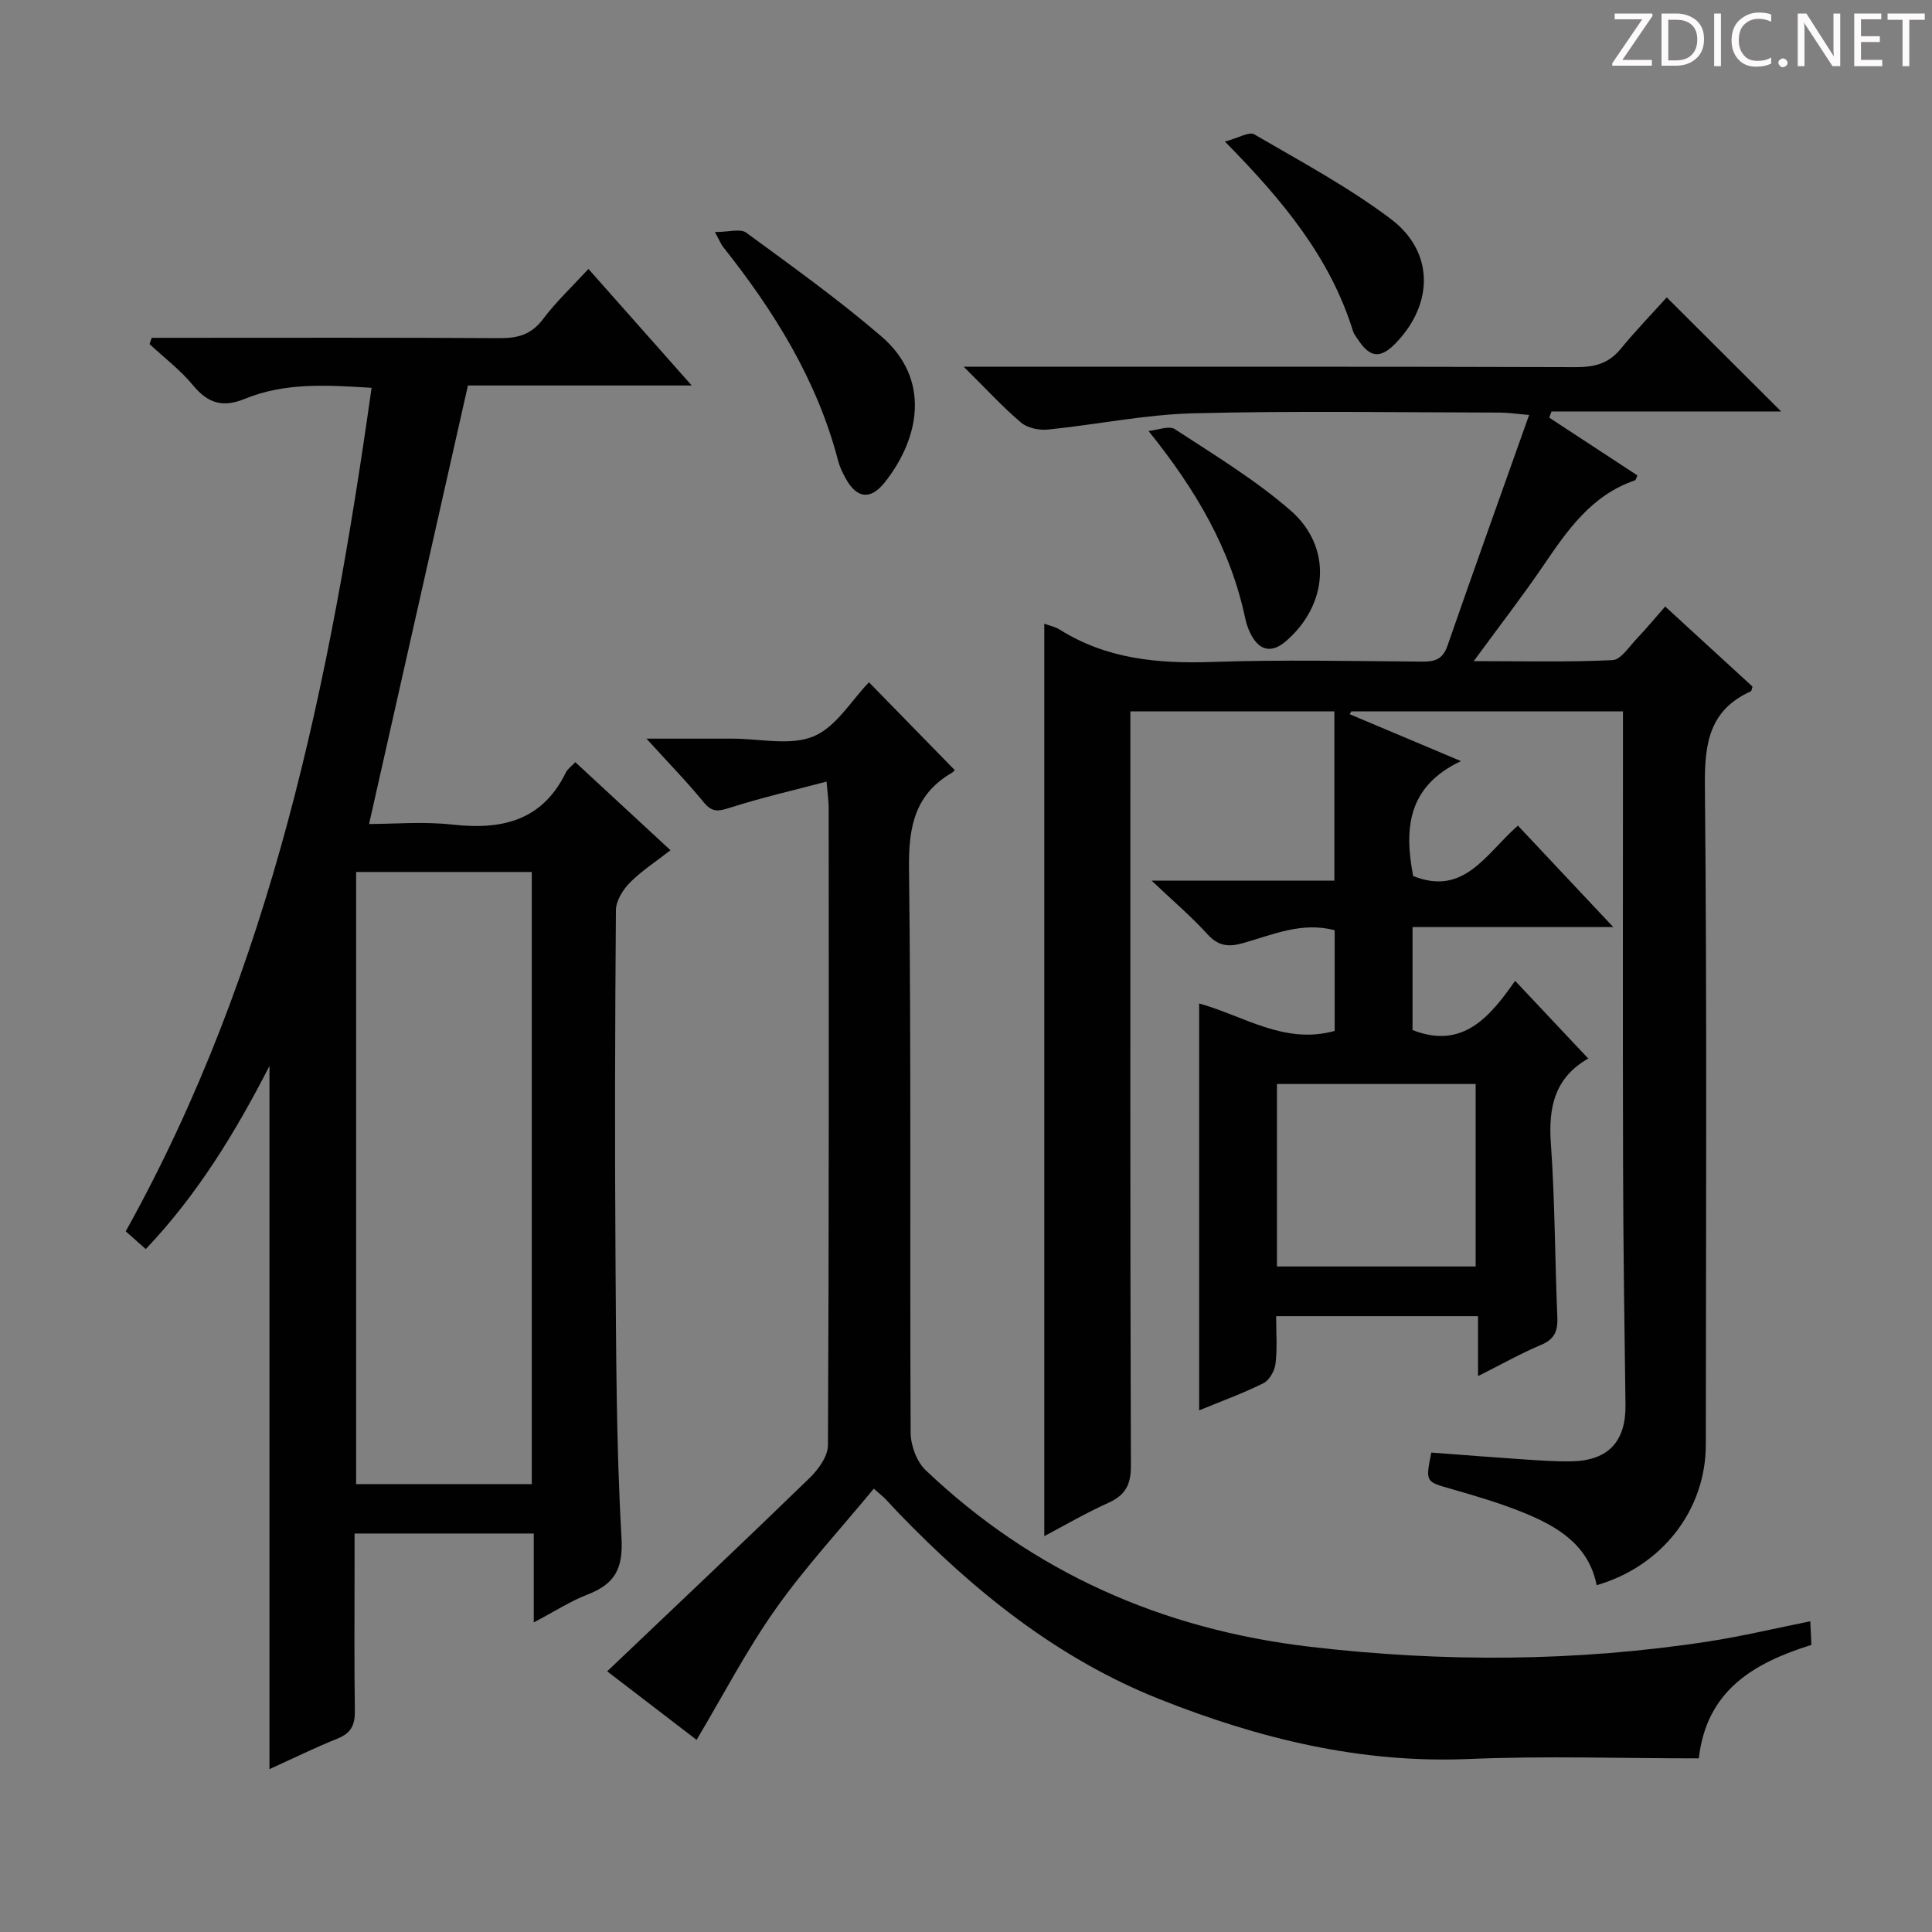
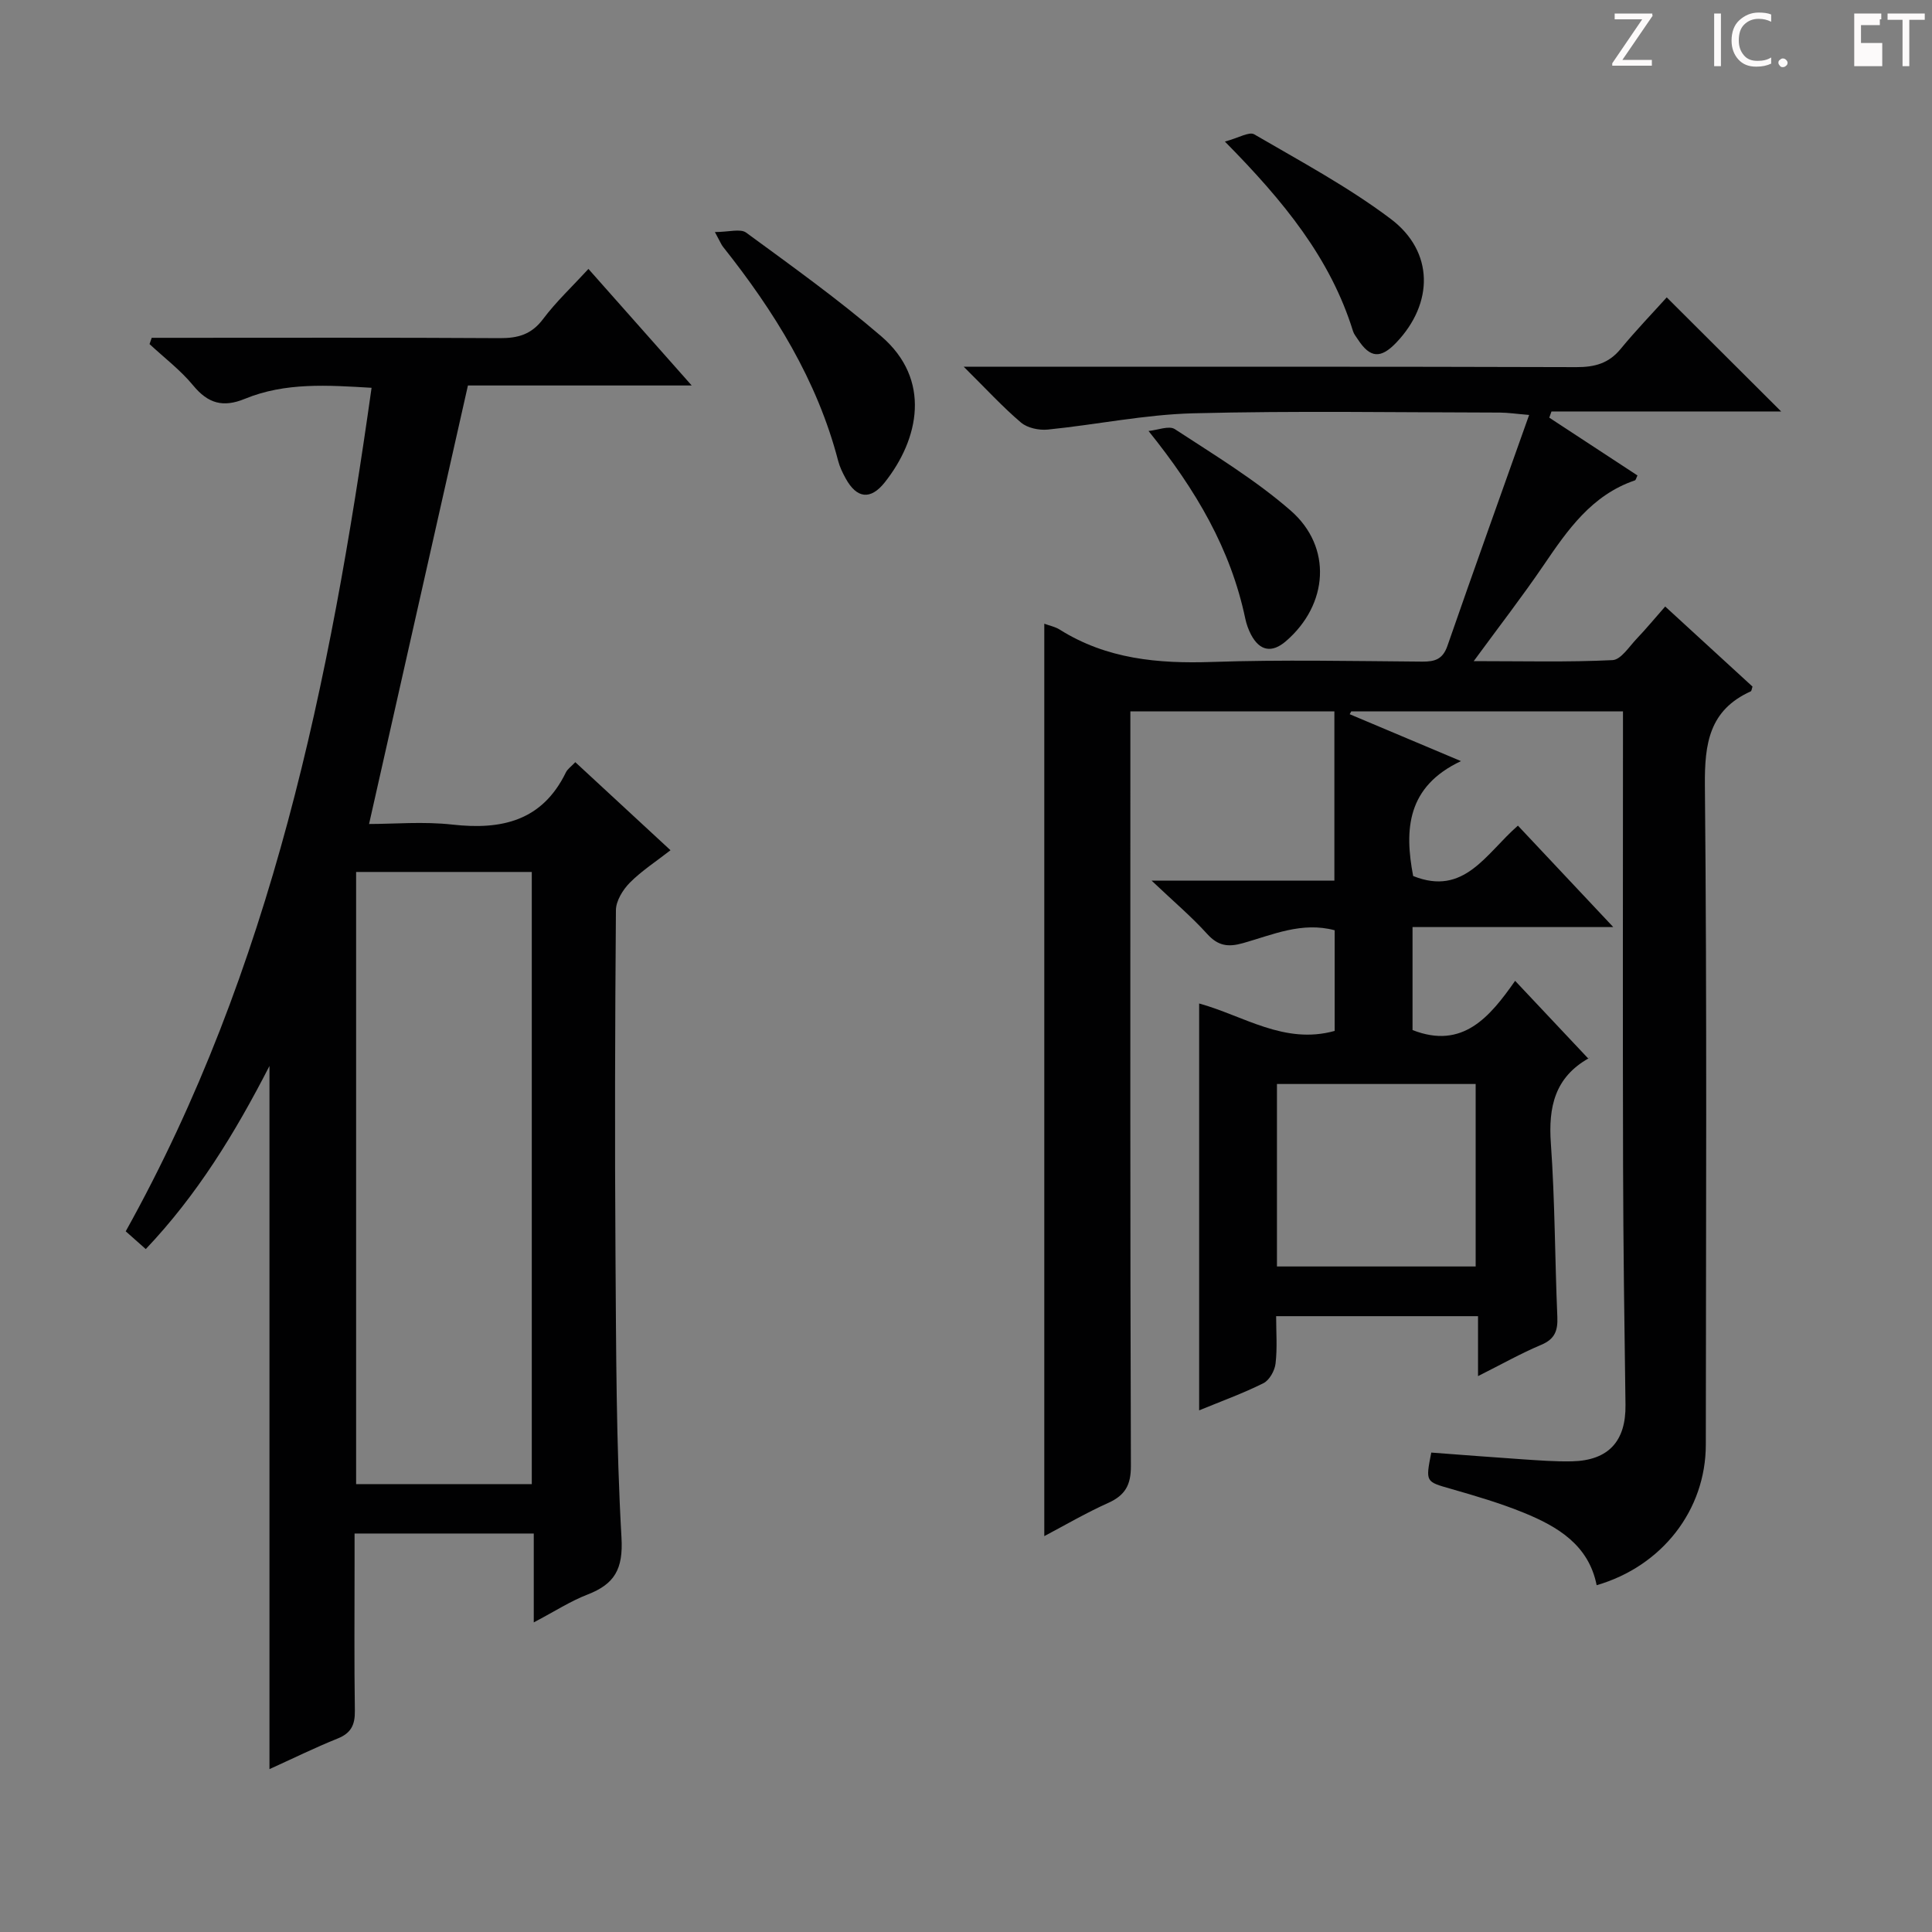
<svg xmlns="http://www.w3.org/2000/svg" enable-background="new 0 0 400 400" viewBox="0 0 400 400">
  <rect x="0" y="0" width="400" height="400" fill="#808080" stroke="none" />
  <g fill="#fcfafa">
    <path d="m342.2 3.2-6.3 9.2h6.1v1.2h-8.2v-.5l6.2-9.1h-5.7v-1.2h7.8v.4z" />
-     <path d="m344 13.7v-10.9h3.1c1.6 0 3 .5 4.1 1.4 1.1 1 1.6 2.2 1.6 3.9s-.5 3-1.6 4-2.5 1.5-4.2 1.5h-3zm1.4-9.6v8.4h1.6c1.4 0 2.5-.4 3.2-1.1.8-.8 1.2-1.8 1.2-3.2s-.4-2.4-1.2-3.1-1.8-1-3.1-1z" />
    <path d="m356.3 2.8v10.9h-1.4v-10.9z" />
    <path d="m366.6 13.2c-.8.4-1.8.6-3 .6-1.6 0-2.8-.5-3.7-1.5s-1.4-2.3-1.4-3.9c0-1.7.5-3.2 1.6-4.2s2.4-1.6 4-1.6c1 0 1.9.1 2.6.4v1.5c-.8-.4-1.6-.6-2.6-.6-1.2 0-2.2.4-3 1.2s-1.1 1.9-1.1 3.3c0 1.3.4 2.3 1.1 3.1s1.6 1.1 2.8 1.1c1.1 0 2-.2 2.8-.7v1.3z" />
    <path d="m368.2 13c0-.3.1-.5.3-.6.2-.2.4-.3.6-.3.3 0 .5.1.7.3s.3.4.3.6-.1.5-.3.6c-.2.2-.4.3-.7.3s-.5-.1-.6-.3c-.2-.2-.3-.4-.3-.6z" />
-     <path d="m381.1 13.7h-1.7l-5.5-8.4c-.2-.2-.3-.5-.4-.7 0 .2.1.8.1 1.5v7.6h-1.4v-10.9h1.8l5.3 8.3c.3.4.4.6.4.8 0-.3-.1-.8-.1-1.6v-7.5h1.4v10.9z" />
-     <path d="m389.7 13.7h-5.8v-10.9h5.6v1.2h-4.2v3.5h3.9v1.2h-3.9v3.7h4.4z" />
+     <path d="m389.7 13.7h-5.8v-10.9h5.6v1.2h-4.2h3.9v1.2h-3.9v3.7h4.4z" />
    <path d="m398.4 4.1h-3.1v9.6h-1.4v-9.6h-3.1v-1.3h7.7v1.3z" />
  </g>
  <path d="m216.21 318.04c0-63.22 0-125.93 0-188.91 1.09.41 2.26.63 3.19 1.22 9.71 6.11 20.36 7.08 31.56 6.7 14.48-.49 28.99-.18 43.49-.07 2.64.02 4.25-.48 5.22-3.25 5.44-15.67 11.05-31.28 16.92-47.82-2.66-.22-4.36-.48-6.06-.49-21.16-.03-42.34-.39-63.49.15-10.06.26-20.06 2.36-30.12 3.37-1.81.18-4.21-.33-5.54-1.46-3.79-3.22-7.18-6.92-11.85-11.55h6.36c40.16 0 80.33-.05 120.49.08 3.77.01 6.68-.76 9.14-3.75 3.16-3.84 6.62-7.43 9.56-10.69 8.36 8.34 15.85 15.81 23.69 23.62-15.88 0-31.72 0-47.55 0-.15.43-.31.85-.46 1.28 6.09 3.99 12.19 7.99 18.26 11.97-.24.47-.32.94-.54 1.02-8.94 3.05-13.92 10.25-18.91 17.59-4.37 6.42-9.14 12.58-14.45 19.83 10.32 0 19.55.24 28.74-.21 1.75-.09 3.44-2.8 5.02-4.45 1.94-2.03 3.73-4.21 5.88-6.65 6.15 5.64 12.13 11.13 18.08 16.58-.16.45-.18.9-.37.99-8.59 3.89-9.57 10.79-9.49 19.49.44 45.49.22 90.99.19 136.49-.01 13.48-9.02 25.14-22.6 29.08-1.65-8.31-8.03-12.12-15.06-14.99-4.9-2-10.02-3.5-15.11-4.96-5.24-1.5-5.28-1.36-4.07-7.51 6.2.46 12.45.96 18.71 1.38 3.48.23 6.97.51 10.45.43 7.56-.18 11.16-4.2 11.05-11.71-.23-16.48-.46-32.96-.5-49.44-.08-29.5-.02-58.99-.02-88.49 0-1.8 0-3.59 0-5.63-19.05 0-37.65 0-56.26 0-.11.2-.21.39-.32.59 7.29 3.07 14.57 6.14 23.04 9.71-11.2 5.27-11.74 14.18-9.9 23.79 10.6 4.26 15.05-4.65 21.69-10.43 6.37 6.77 12.65 13.46 19.74 21-14.49 0-27.86 0-41.56 0v21.32c10.38 4.08 16.01-2.72 21.24-10.19 5.22 5.55 10.08 10.71 15.19 16.14.28-.62.23-.21.02-.09-6.98 3.94-8.35 10.06-7.81 17.61.85 11.94.83 23.94 1.34 35.9.12 2.83-.49 4.6-3.31 5.79-4.25 1.79-8.29 4.07-13.11 6.49 0-4.53 0-8.28 0-12.41-14.01 0-27.56 0-41.8 0 0 3.28.26 6.58-.12 9.81-.17 1.47-1.27 3.45-2.52 4.07-4.27 2.13-8.79 3.76-13.3 5.62 0-28.2 0-56.01 0-84.24 9.22 2.54 17.64 8.58 28.06 5.68 0-6.78 0-13.71 0-20.84-6.8-1.82-12.86.94-18.96 2.66-3.11.88-5.18.59-7.43-1.89-3.23-3.57-6.93-6.7-11.52-11.05h37.85c0-11.99 0-23.39 0-35.04-13.97 0-27.74 0-42.24 0v5.76c0 50.16-.06 100.32.11 150.48.01 3.96-1.2 6.05-4.66 7.63-4.53 2.03-8.82 4.53-13.27 6.89zm48.17-55.83h41.14c0-12.8 0-25.22 0-37.78-13.85 0-27.39 0-41.14 0z" fill="#010102" />
  <path d="m110.51 335.9c0-6.87 0-12.48 0-18.4-12.4 0-24.32 0-37.1 0v6.23c0 10.16-.09 20.33.06 30.49.04 2.88-.77 4.6-3.56 5.72-4.75 1.91-9.35 4.18-14.12 6.34 0-48.44 0-96.51 0-145.58-7.19 14.01-15 26.73-25.61 37.91-1.5-1.33-2.71-2.4-4.15-3.68 30.21-54.26 42.31-113.7 50.9-174.64-9.07-.54-17.86-1.16-26.23 2.28-4.52 1.86-7.63.97-10.71-2.77-2.62-3.18-5.99-5.73-9.03-8.56.15-.43.3-.87.45-1.3h5.09c22.32 0 44.65-.07 66.97.07 3.79.02 6.58-.77 8.97-3.96 2.68-3.57 5.99-6.67 9.39-10.37 6.98 7.88 13.89 15.68 21.38 24.13-16.26 0-31.79 0-46.33 0-6.88 30.52-13.61 60.35-20.47 90.79 5.11 0 11.24-.55 17.24.12 10.22 1.15 18.61-.75 23.51-10.8.33-.69 1.06-1.18 1.95-2.12 6.49 6 12.8 11.83 19.71 18.23-2.98 2.33-5.98 4.26-8.43 6.73-1.44 1.46-2.86 3.76-2.87 5.69-.19 23.82-.25 47.65-.09 71.47.14 19.47.13 38.97 1.24 58.4.38 6.57-1.43 9.65-7.07 11.83-3.47 1.34-6.67 3.42-11.09 5.75zm-.41-28.63c0-42.58 0-84.71 0-126.74-12.39 0-24.28 0-36.37 0v126.74z" fill="#010102" />
-   <path d="m180.91 308.21c-6.98 8.47-14.24 16.3-20.35 24.95-5.99 8.48-10.81 17.79-16.34 27.06-5.67-4.35-11.55-8.86-18.51-14.19 14.31-13.62 28.21-26.73 41.92-40.04 1.81-1.76 3.78-4.49 3.79-6.79.22-43.98.17-87.97.15-131.96 0-1.3-.2-2.6-.44-5.42-6.97 1.84-13.51 3.34-19.87 5.37-2.35.75-3.74 1.14-5.52-1.04-3.45-4.22-7.28-8.14-11.9-13.22h13.76 4c5.66-.01 11.96 1.53 16.81-.46 4.68-1.92 7.87-7.48 11.5-11.21 5.64 5.77 11.52 11.79 17.69 18.11.28-.4.04.3-.45.58-7.7 4.46-9.05 11.16-8.95 19.71.47 38.98.15 77.97.34 116.96.01 2.63 1.24 5.99 3.1 7.76 22.33 21.25 49.11 33 79.62 36.57 27.58 3.23 55.11 3.11 82.57-1.12 6.86-1.06 13.64-2.69 20.97-4.16.08 1.77.16 3.32.23 4.89-12 3.75-21.71 9.45-23.31 23.49-15.97 0-31.8-.54-47.57.13-22.42.95-43.49-4.21-64.03-12.37-21.14-8.4-38.41-22.33-54.04-38.51-.92-.96-1.8-1.96-2.73-2.92-.45-.46-.97-.87-2.44-2.17z" fill="#010102" />
  <path d="m148.01 48.04c2.9 0 5.28-.75 6.47.12 9.48 6.95 19.07 13.81 27.97 21.46 10.45 8.98 7.84 21.29.72 30.26-2.95 3.71-5.8 3.33-8.08-.82-.64-1.16-1.23-2.38-1.56-3.65-4.35-16.72-13.25-30.98-23.85-44.33-.31-.38-.49-.86-1.67-3.04z" fill="#010102" />
  <path d="m253.6 29.31c2.86-.76 5.03-2.11 6.07-1.5 9.57 5.58 19.43 10.86 28.25 17.5 9.01 6.78 8.93 17.49 1.15 25.64-3.23 3.37-5.41 3.19-7.93-.67-.36-.56-.82-1.09-1.01-1.71-4.67-15.05-14.26-26.83-26.53-39.26z" fill="#010102" />
  <path d="m237.79 89.23c1.85-.17 4.24-1.17 5.45-.38 8.18 5.35 16.64 10.47 23.97 16.85 8.7 7.58 7.79 19.49-.96 27.04-2.9 2.51-5.44 2.06-7.24-1.35-.53-1.02-.94-2.15-1.18-3.28-3.02-14.37-10.12-26.56-20.04-38.88z" fill="#010102" />
</svg>